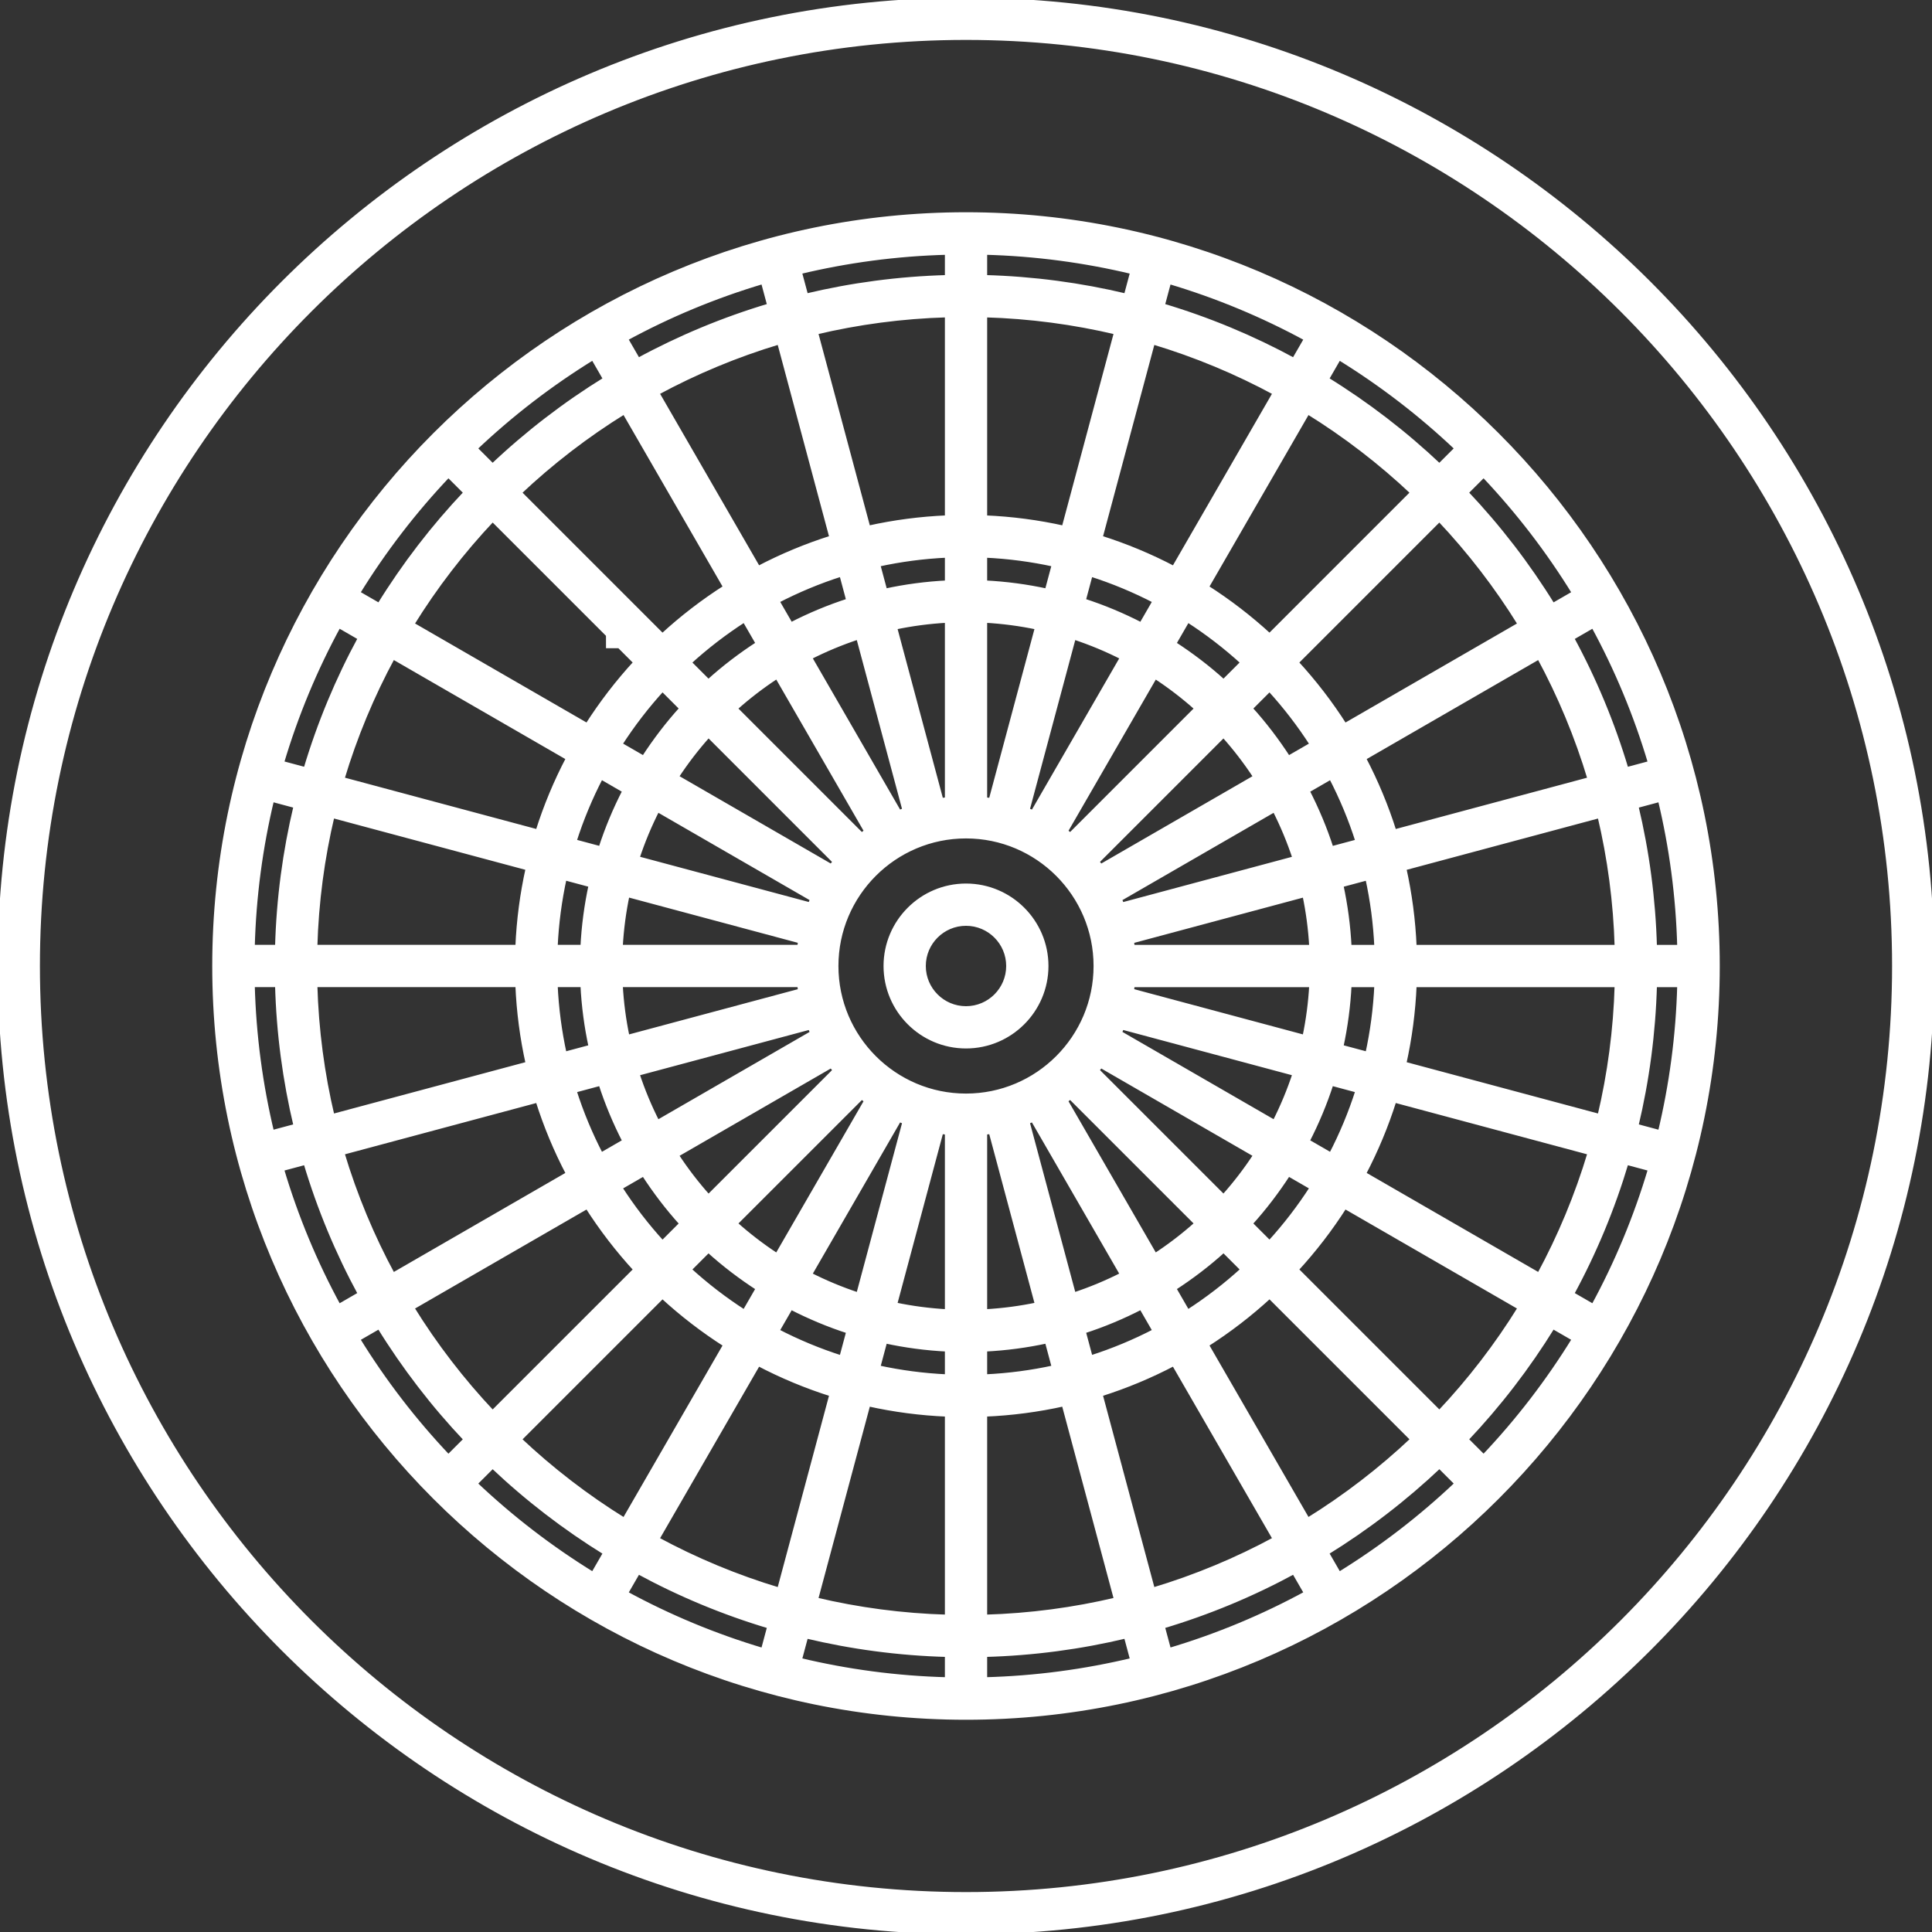
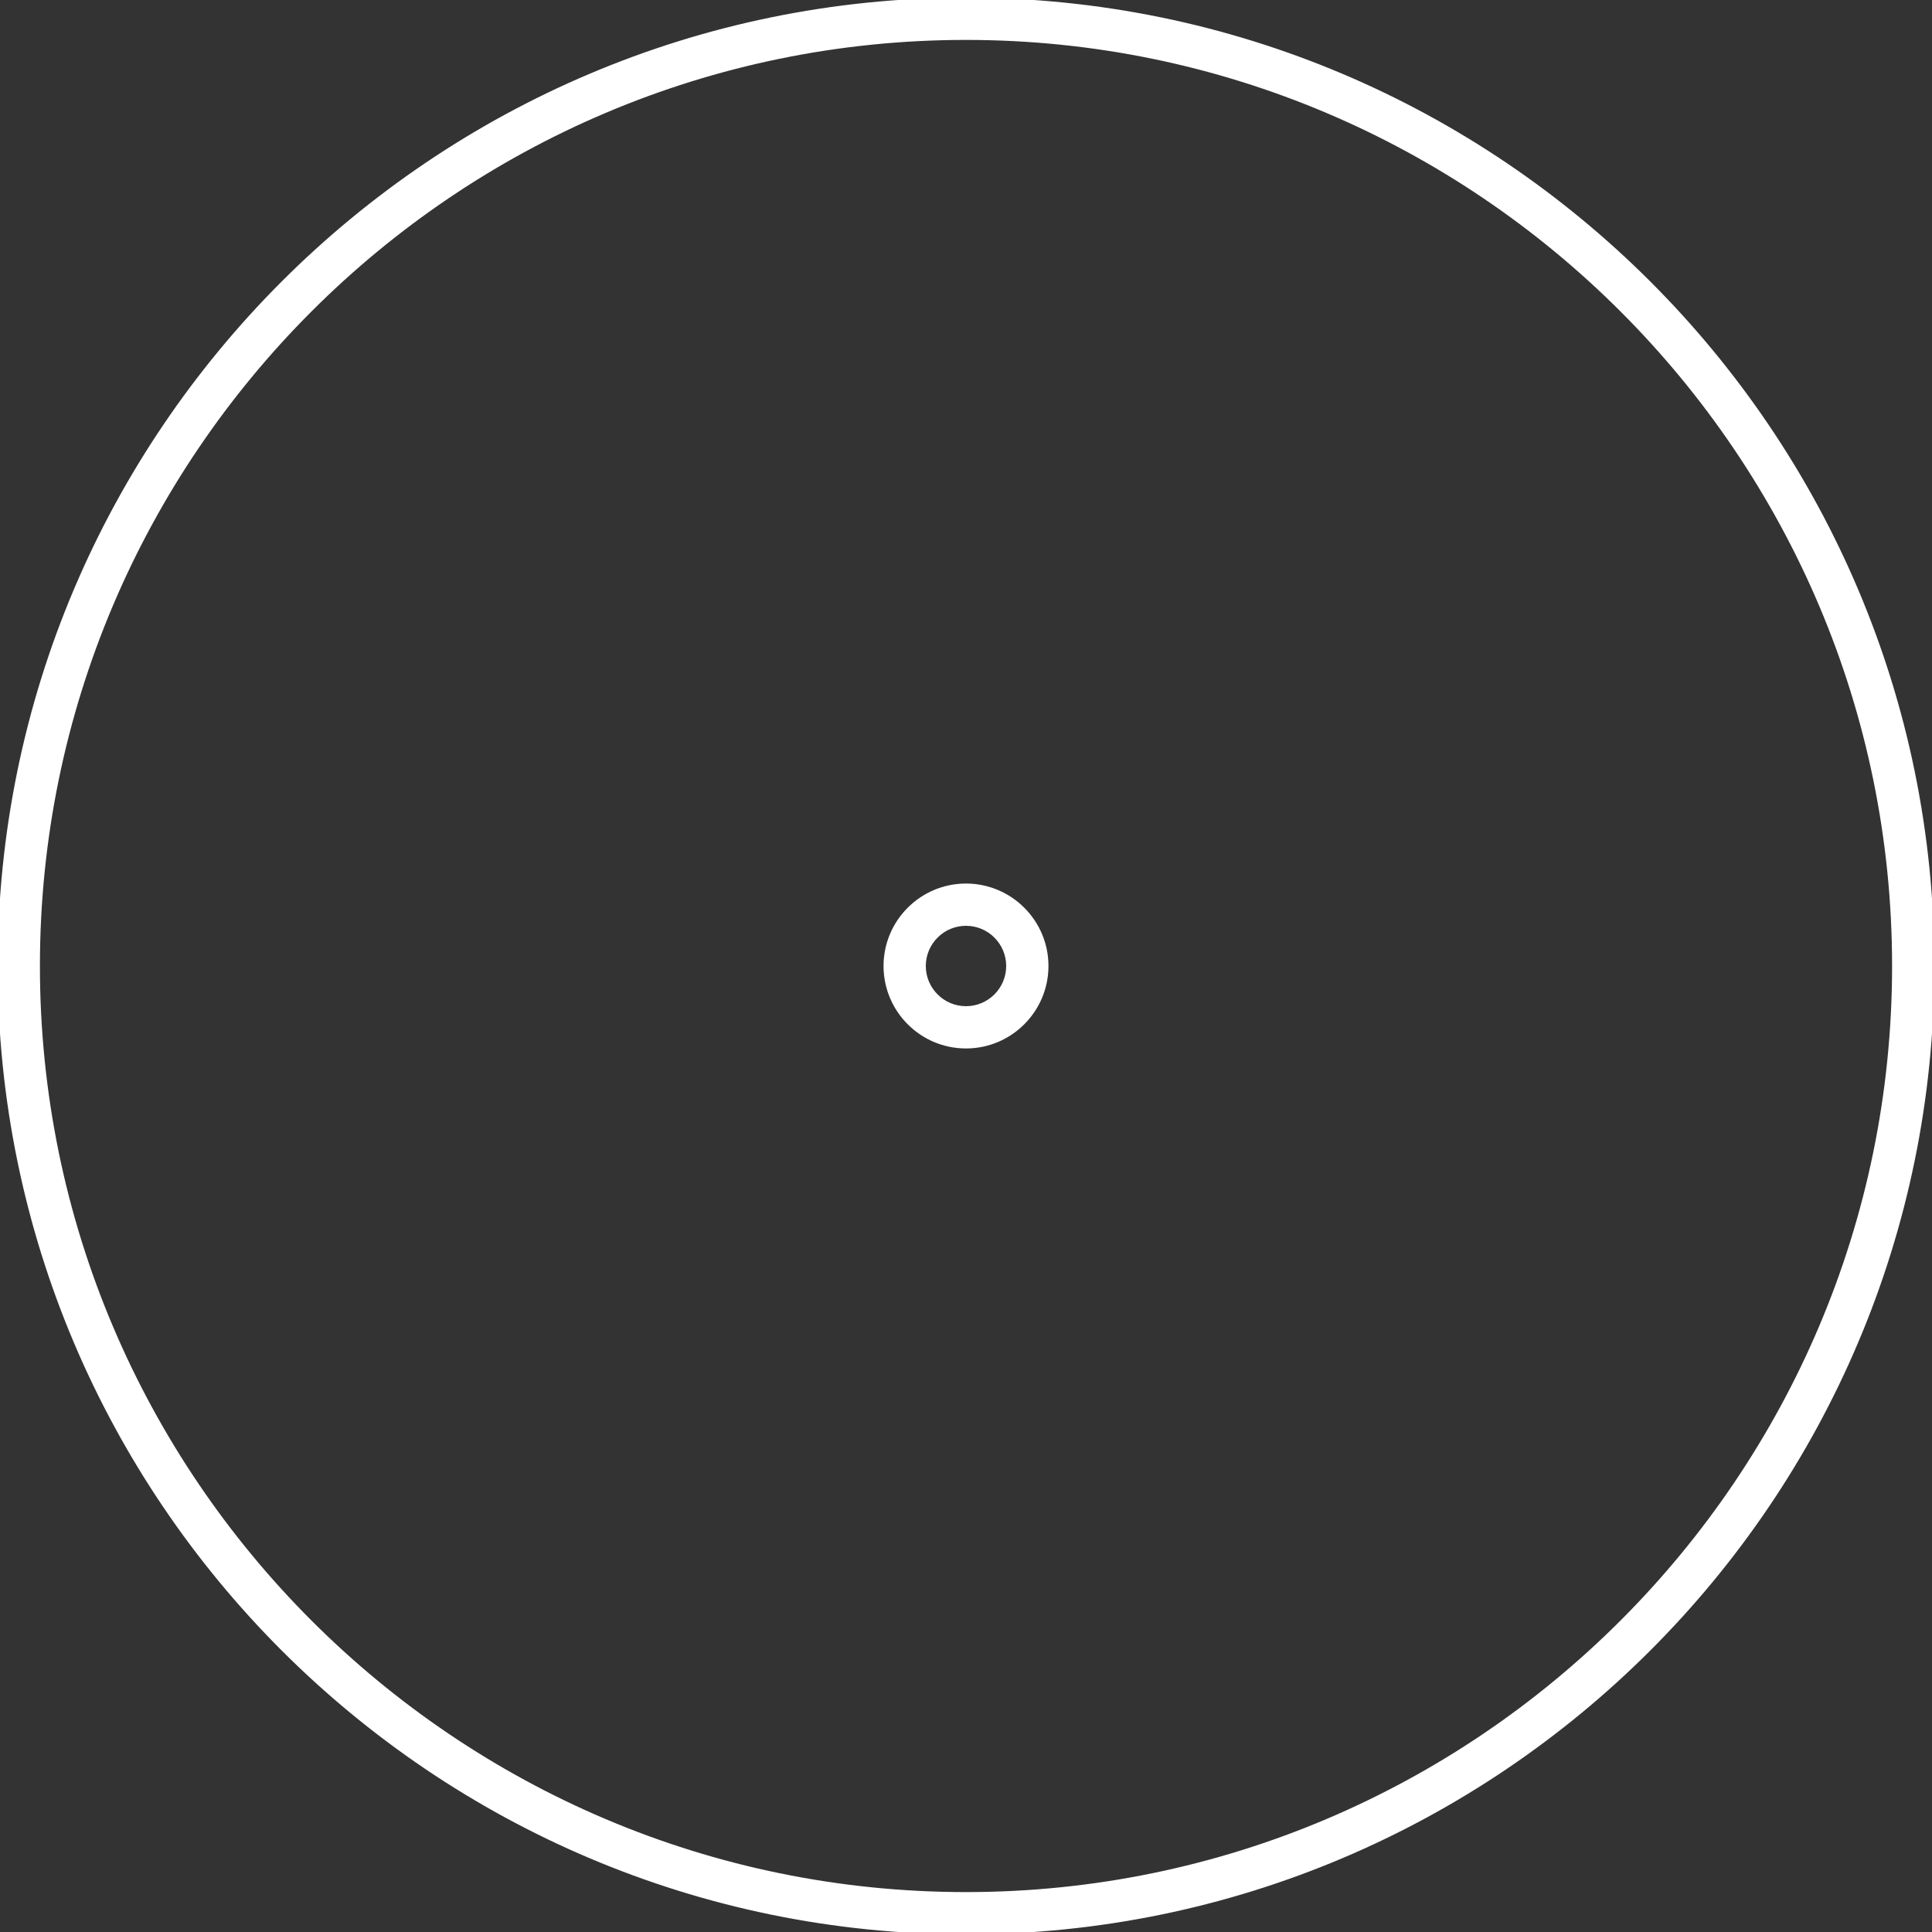
<svg xmlns="http://www.w3.org/2000/svg" fill="#ffffff" height="800px" width="800px" version="1.1" id="Capa_1" viewBox="0 0 411.387 411.387" xml:space="preserve" stroke="#ffffff">
  <rect x="0" y="0" width="411.387" height="411.387" fill="#333333" stroke="none" />
  <g id="SVGRepo_bgCarrier" stroke-width="0" />
  <g id="SVGRepo_tracerCarrier" stroke-linecap="round" stroke-linejoin="round" />
  <g id="SVGRepo_iconCarrier">
    <g>
-       <path d="M205.693,45.694c-88.224,0-160,71.776-160,160s71.776,160,160,160s160-71.776,160-160S293.917,45.694,205.693,45.694z M205.693,233.357c-15.253,0-27.663-12.41-27.663-27.663c0-15.254,12.41-27.664,27.663-27.664c15.254,0,27.664,12.41,27.664,27.664 C233.357,220.947,220.947,233.357,205.693,233.357z M227.907,177.823c-0.341-0.272-0.683-0.542-1.033-0.802l19.065-33.026 c3.152,2.063,6.142,4.353,8.935,6.861L227.907,177.823z M219.95,173.013c-0.401-0.175-0.806-0.341-1.214-0.502l9.874-36.854 c3.599,1.181,7.074,2.633,10.406,4.33L219.95,173.013z M211.011,170.428c-0.435-0.065-0.873-0.118-1.313-0.167v-38.157 c3.813,0.205,7.548,0.704,11.186,1.47L211.011,170.428z M201.699,170.26c-0.44,0.049-0.878,0.102-1.313,0.167l-9.874-36.856 c3.639-0.765,7.374-1.264,11.187-1.468V170.26z M192.66,172.507c-0.407,0.16-0.811,0.325-1.211,0.5l-19.067-33.026 c3.332-1.696,6.806-3.147,10.405-4.327L192.66,172.507z M184.525,177.014c-0.355,0.262-0.701,0.535-1.045,0.81l-26.966-26.966 c2.796-2.51,5.789-4.803,8.945-6.868L184.525,177.014z M177.824,183.48c-0.273,0.342-0.544,0.686-0.805,1.038l-33.024-19.068 c2.064-3.154,4.356-6.145,6.865-8.94L177.824,183.48z M173.011,191.442c-0.176,0.402-0.342,0.809-0.503,1.219l-36.852-9.876 c1.181-3.601,2.633-7.077,4.331-10.411L173.011,191.442z M170.427,200.385c-0.065,0.432-0.117,0.867-0.166,1.303h-38.157 c0.205-3.81,0.703-7.543,1.468-11.18L170.427,200.385z M170.26,209.688c0.049,0.44,0.102,0.879,0.167,1.314l-36.855,9.877 c-0.766-3.64-1.264-7.376-1.469-11.19H170.26z M172.507,218.727c0.162,0.411,0.329,0.82,0.505,1.223l-33.026,19.067 c-1.698-3.335-3.151-6.812-4.332-10.414L172.507,218.727z M177.022,226.874c0.261,0.352,0.532,0.696,0.806,1.039l-26.968,26.965 c-2.509-2.794-4.799-5.784-6.863-8.937L177.022,226.874z M183.486,233.568c0.341,0.273,0.685,0.543,1.036,0.803l-19.065,33.025 c-3.154-2.064-6.145-4.354-8.939-6.863L183.486,233.568z M191.447,238.379c0.401,0.176,0.807,0.341,1.216,0.502l-9.874,36.853 c-3.6-1.18-7.075-2.632-10.408-4.329L191.447,238.379z M200.388,240.96c0.434,0.065,0.872,0.118,1.311,0.167v38.157 c-3.812-0.205-7.547-0.703-11.186-1.468L200.388,240.96z M209.699,241.126c0.439-0.049,0.878-0.102,1.312-0.167l9.874,36.855 c-3.639,0.766-7.374,1.265-11.186,1.47V241.126z M218.735,238.876c0.407-0.16,0.811-0.325,1.21-0.5l19.067,33.026 c-3.331,1.696-6.805,3.148-10.403,4.328L218.735,238.876z M226.869,234.368c0.352-0.261,0.696-0.532,1.037-0.805l26.968,26.965 c-2.795,2.509-5.786,4.8-8.939,6.864L226.869,234.368z M233.564,227.906c0.273-0.342,0.544-0.685,0.804-1.037l33.025,19.066 c-2.063,3.152-4.353,6.142-6.861,8.936L233.564,227.906z M238.376,219.945c0.176-0.403,0.343-0.81,0.504-1.221l36.852,9.876 c-1.181,3.601-2.633,7.078-4.331,10.412L238.376,219.945z M240.96,211c0.065-0.431,0.117-0.865,0.166-1.301h38.157 c-0.205,3.81-0.703,7.542-1.468,11.178L240.96,211z M241.127,201.699c-0.049-0.436-0.101-0.87-0.166-1.301l36.855-9.88 c0.764,3.637,1.262,7.37,1.467,11.181H241.127z M238.884,192.672c-0.162-0.412-0.329-0.821-0.506-1.225l33.025-19.068 c1.698,3.335,3.151,6.813,4.331,10.415L238.884,192.672z M234.372,184.522c-0.262-0.353-0.534-0.698-0.808-1.042l26.966-26.966 c2.509,2.795,4.801,5.786,6.865,8.941L234.372,184.522z M260.54,145.19c-3.296-2.991-6.849-5.699-10.6-8.126l2.936-5.086 c4.191,2.692,8.136,5.732,11.799,9.077L260.54,145.19z M243.018,133.053c-3.939-2.032-8.058-3.76-12.335-5.138l1.517-5.663 c4.774,1.52,9.371,3.438,13.753,5.717L243.018,133.053z M222.956,125.843c-4.305-0.93-8.731-1.531-13.258-1.75v-5.851 c5.047,0.228,9.983,0.888,14.775,1.939L222.956,125.843z M201.699,124.093c-4.526,0.219-8.953,0.819-13.258,1.749l-1.517-5.662 c4.792-1.051,9.728-1.71,14.775-1.938V124.093z M180.713,127.912c-4.277,1.377-8.395,3.104-12.334,5.135l-2.935-5.083 c4.381-2.278,8.978-4.196,13.751-5.715L180.713,127.912z M161.457,137.058c-3.755,2.429-7.311,5.139-10.61,8.133l-4.135-4.135 c3.666-3.348,7.615-6.39,11.809-9.083L161.457,137.058z M145.193,150.843c-2.992,3.298-5.702,6.852-8.13,10.605l-5.086-2.937 c2.693-4.192,5.734-8.14,9.081-11.804L145.193,150.843z M133.052,168.37c-2.033,3.94-3.761,8.061-5.139,12.339l-5.663-1.518 c1.52-4.775,3.439-9.374,5.719-13.757L133.052,168.37z M125.842,188.437c-0.929,4.304-1.53,8.728-1.749,13.252h-5.852 c0.228-5.045,0.887-9.979,1.938-14.769L125.842,188.437z M124.093,209.688c0.219,4.528,0.819,8.955,1.749,13.262l-5.663,1.518 c-1.051-4.793-1.711-9.731-1.938-14.78H124.093z M127.913,230.678c1.378,4.28,3.107,8.401,5.14,12.342l-5.083,2.935 c-2.28-4.384-4.199-8.983-5.72-13.759L127.913,230.678z M137.065,249.942c2.427,3.752,5.136,7.305,8.128,10.602l-4.136,4.135 c-3.346-3.663-6.386-7.609-9.078-11.8L137.065,249.942z M150.85,266.2c3.298,2.992,6.852,5.701,10.605,8.128l-2.937,5.087 c-4.192-2.692-8.14-5.733-11.804-9.079L150.85,266.2z M168.377,278.339c3.94,2.032,8.059,3.76,12.337,5.137l-1.517,5.663 c-4.774-1.519-9.372-3.438-13.755-5.716L168.377,278.339z M188.442,285.547c4.305,0.929,8.731,1.529,13.257,1.748v5.852 c-5.047-0.228-9.983-0.886-14.774-1.937L188.442,285.547z M209.699,287.294c4.526-0.22,8.952-0.82,13.258-1.75l1.517,5.663 c-4.791,1.051-9.727,1.711-14.775,1.939V287.294z M230.683,283.472c4.276-1.377,8.394-3.105,12.332-5.136l2.935,5.083 c-4.381,2.278-8.977,4.196-13.75,5.716L230.683,283.472z M249.938,274.325c3.753-2.428,7.307-5.137,10.605-8.129l4.136,4.135 c-3.664,3.347-7.612,6.388-11.804,9.08L249.938,274.325z M266.199,260.538c2.991-3.296,5.699-6.849,8.126-10.601l5.087,2.937 c-2.691,4.191-5.731,8.137-9.076,11.799L266.199,260.538z M278.336,243.016c2.033-3.941,3.761-8.061,5.139-12.34l5.663,1.518 c-1.52,4.776-3.439,9.374-5.718,13.757L278.336,243.016z M285.546,222.948c0.929-4.303,1.529-8.726,1.749-13.25h5.852 c-0.228,5.044-0.887,9.978-1.938,14.767L285.546,222.948z M287.295,201.699c-0.219-4.525-0.818-8.949-1.747-13.254l5.662-1.518 c1.05,4.79,1.709,9.726,1.937,14.771H287.295z M283.477,180.717c-1.378-4.28-3.106-8.401-5.139-12.343l5.083-2.935 c2.28,4.384,4.199,8.984,5.719,13.76L283.477,180.717z M274.327,161.453c-2.428-3.753-5.137-7.308-8.129-10.606l4.135-4.135 c3.347,3.664,6.388,7.612,9.08,11.804L274.327,161.453z M275.99,141.054l30.505-30.505c6.464,6.844,12.238,14.345,17.215,22.39 l-37.367,21.576C283.291,149.721,279.822,145.218,275.99,141.054z M270.333,135.397c-4.163-3.831-8.664-7.299-13.456-10.351 l21.573-37.369c8.044,4.977,15.544,10.751,22.388,17.214L270.333,135.397z M249.955,121.038 c-4.986-2.617-10.228-4.811-15.681-6.524l11.169-41.69c9.123,2.734,17.857,6.377,26.089,10.836L249.955,121.038z M226.546,112.445 c-5.456-1.219-11.086-1.969-16.847-2.208V67.072c9.614,0.274,18.985,1.534,28.018,3.677L226.546,112.445z M201.699,110.236 c-5.761,0.238-11.392,0.988-16.848,2.207L173.68,70.746c9.033-2.143,18.404-3.402,28.019-3.675V110.236z M177.123,114.511 c-5.453,1.712-10.694,3.905-15.68,6.521l-21.579-37.376c8.232-4.458,16.966-8.101,26.09-10.835L177.123,114.511z M154.519,125.041 c-4.795,3.053-9.3,6.523-13.465,10.357l-30.505-30.505c6.846-6.466,14.349-12.241,22.396-17.219L154.519,125.041z M129.533,135.18 l0.006,2.349h2.343l3.52,3.521c-3.833,4.164-7.302,8.667-10.355,13.46l-37.367-21.576c4.977-8.044,10.751-15.544,17.214-22.387 L129.533,135.18z M121.037,161.433c-2.618,4.987-4.812,10.231-6.525,15.685l-41.688-11.172c2.735-9.125,6.378-17.86,10.838-26.093 L121.037,161.433z M112.443,184.846c-1.219,5.455-1.968,11.083-2.207,16.842H67.072c0.274-9.613,1.534-18.984,3.677-28.016 L112.443,184.846z M110.236,209.688c0.238,5.763,0.988,11.395,2.208,16.853l-41.695,11.174c-2.144-9.036-3.404-18.41-3.677-28.027 H110.236z M114.512,234.269c1.713,5.456,3.908,10.699,6.526,15.687l-37.376,21.579c-4.46-8.233-8.104-16.969-10.838-26.094 L114.512,234.269z M125.047,256.88c3.052,4.792,6.52,9.293,10.352,13.456l-30.507,30.503c-6.463-6.843-12.236-14.343-17.213-22.385 L125.047,256.88z M141.056,275.993c4.164,3.832,8.667,7.301,13.461,10.353l-21.573,37.369 c-8.046-4.978-15.549-10.753-22.395-17.218L141.056,275.993z M161.441,290.355c4.987,2.617,10.229,4.81,15.683,6.523l-11.17,41.689 c-9.124-2.734-17.858-6.376-26.091-10.835L161.441,290.355z M184.852,298.945c5.456,1.219,11.086,1.968,16.847,2.206v43.165 c-9.614-0.273-18.985-1.532-28.019-3.675L184.852,298.945z M209.699,301.151c5.761-0.239,11.391-0.989,16.847-2.208l11.171,41.696 c-9.033,2.143-18.404,3.403-28.018,3.677V301.151z M234.274,296.874c5.452-1.713,10.693-3.906,15.679-6.523l21.579,37.376 c-8.232,4.459-16.965,8.102-26.088,10.836L234.274,296.874z M256.876,286.342c4.793-3.053,9.296-6.522,13.46-10.354l30.507,30.504 c-6.845,6.465-14.347,12.24-22.393,17.219L256.876,286.342z M275.993,270.331c3.831-4.163,7.298-8.664,10.349-13.455l37.368,21.574 c-4.976,8.043-10.749,15.542-17.211,22.385L275.993,270.331z M290.351,249.952c2.618-4.987,4.812-10.231,6.525-15.686 l41.688,11.172c-2.734,9.124-6.378,17.859-10.837,26.092L290.351,249.952z M298.944,226.539c1.218-5.454,1.968-11.082,2.207-16.84 h43.164c-0.274,9.613-1.533,18.982-3.676,28.014L298.944,226.539z M301.151,201.699c-0.238-5.76-0.987-11.39-2.206-16.845 l41.694-11.177c2.143,9.035,3.403,18.407,3.676,28.023H301.151z M296.877,177.125c-1.713-5.456-3.907-10.7-6.525-15.688 l37.375-21.58c4.46,8.233,8.103,16.968,10.837,26.093L296.877,177.125z M334.659,135.855l4.603-2.658 c5.031,9.232,9.124,19.045,12.169,29.304l-5.137,1.377C343.373,154.072,339.462,144.688,334.659,135.855z M330.641,128.937 c-5.332-8.649-11.534-16.706-18.488-24.046l3.759-3.759c7.279,7.669,13.765,16.096,19.333,25.146L330.641,128.937z M306.496,99.234 c-7.34-6.953-15.397-13.155-24.045-18.487l2.658-4.605c9.05,5.568,17.477,12.054,25.146,19.333L306.496,99.234z M275.533,76.729 c-8.833-4.802-18.215-8.714-28.019-11.635l1.376-5.137c10.257,3.046,20.069,7.138,29.301,12.169L275.533,76.729z M239.788,63.019 c-9.696-2.317-19.76-3.674-30.089-3.953v-5.319c10.805,0.281,21.329,1.703,31.465,4.136L239.788,63.019z M201.699,59.066 c-10.33,0.278-20.394,1.635-30.09,3.951l-1.376-5.136c10.136-2.432,20.661-3.854,31.466-4.134V59.066z M163.883,65.091 c-9.805,2.921-19.188,6.832-28.021,11.634l-2.658-4.604c9.232-5.03,19.044-9.122,29.302-12.167L163.883,65.091z M128.944,80.742 c-8.651,5.333-16.711,11.537-24.053,18.492l-3.759-3.759c7.671-7.281,16.1-13.769,25.153-19.338L128.944,80.742z M99.235,104.89 c-6.953,7.339-13.154,15.395-18.486,24.043l-4.605-2.659c5.568-9.049,12.053-17.475,19.331-25.143L99.235,104.89z M76.731,135.85 c-4.803,8.834-8.715,18.218-11.637,28.024l-5.137-1.377c3.046-10.259,7.139-20.072,12.171-29.305L76.731,135.85z M63.019,171.601 c-2.317,9.695-3.674,19.759-3.952,30.088h-5.32c0.281-10.805,1.703-21.328,4.136-31.464L63.019,171.601z M59.066,209.688 c0.278,10.333,1.635,20.4,3.953,30.098l-5.137,1.377c-2.433-10.139-3.856-20.667-4.136-31.475H59.066z M65.093,247.513 c2.922,9.806,6.834,19.19,11.637,28.024l-4.604,2.658c-5.032-9.233-9.125-19.046-12.171-29.305L65.093,247.513z M80.749,282.455 c5.332,8.647,11.533,16.703,18.485,24.042l-3.76,3.759c-7.278-7.668-13.763-16.094-19.331-25.142L80.749,282.455z M104.891,312.154 c7.342,6.955,15.401,13.158,24.052,18.492l-2.659,4.605c-9.053-5.569-17.482-12.057-25.153-19.338L104.891,312.154z M135.862,334.663c8.833,4.802,18.216,8.713,28.021,11.634l-1.376,5.137c-10.258-3.045-20.07-7.137-29.303-12.167L135.862,334.663z M171.609,348.371c9.696,2.316,19.76,3.673,30.09,3.951v5.319c-10.805-0.28-21.33-1.702-31.466-4.134L171.609,348.371z M209.699,352.321c10.33-0.278,20.393-1.636,30.089-3.953l1.376,5.136c-10.136,2.432-20.66,3.855-31.465,4.136V352.321z M247.514,346.294c9.804-2.922,19.187-6.833,28.019-11.635l2.658,4.603c-9.232,5.031-19.043,9.123-29.3,12.168L247.514,346.294z M282.451,330.641c8.65-5.334,16.709-11.537,24.05-18.492l3.759,3.759c-7.67,7.281-16.099,13.768-25.151,19.338L282.451,330.641z M312.157,306.491c6.952-7.339,13.152-15.394,18.483-24.041l4.605,2.659c-5.567,9.048-12.052,17.474-19.329,25.141L312.157,306.491 z M334.659,275.533c4.803-8.833,8.714-18.217,11.636-28.022l5.137,1.377c-3.046,10.258-7.138,20.071-12.169,29.303L334.659,275.533 z M348.369,239.785c2.316-9.695,3.674-19.758,3.952-30.086h5.319c-0.281,10.804-1.703,21.327-4.135,31.462L348.369,239.785z M352.321,201.699c-0.278-10.331-1.635-20.397-3.952-30.095l5.136-1.377c2.433,10.138,3.855,20.664,4.135,31.471H352.321z" />
      <path d="M205.693,0C92.273,0,0,92.274,0,205.694s92.273,205.693,205.693,205.693s205.694-92.273,205.694-205.693 S319.113,0,205.693,0z M205.693,403.387C96.685,403.387,8,314.702,8,205.694C8,96.685,96.685,8,205.693,8 c109.009,0,197.694,88.685,197.694,197.694C403.387,314.702,314.702,403.387,205.693,403.387z" />
      <path d="M205.693,188.635c-9.406,0-17.058,7.652-17.058,17.059c0,9.406,7.652,17.058,17.058,17.058 c9.406,0,17.059-7.652,17.059-17.058C222.752,196.288,215.1,188.635,205.693,188.635z M205.693,214.752 c-4.995,0-9.058-4.063-9.058-9.058c0-4.995,4.063-9.059,9.058-9.059c4.995,0,9.059,4.063,9.059,9.059 C214.752,210.688,210.688,214.752,205.693,214.752z" />
    </g>
  </g>
</svg>